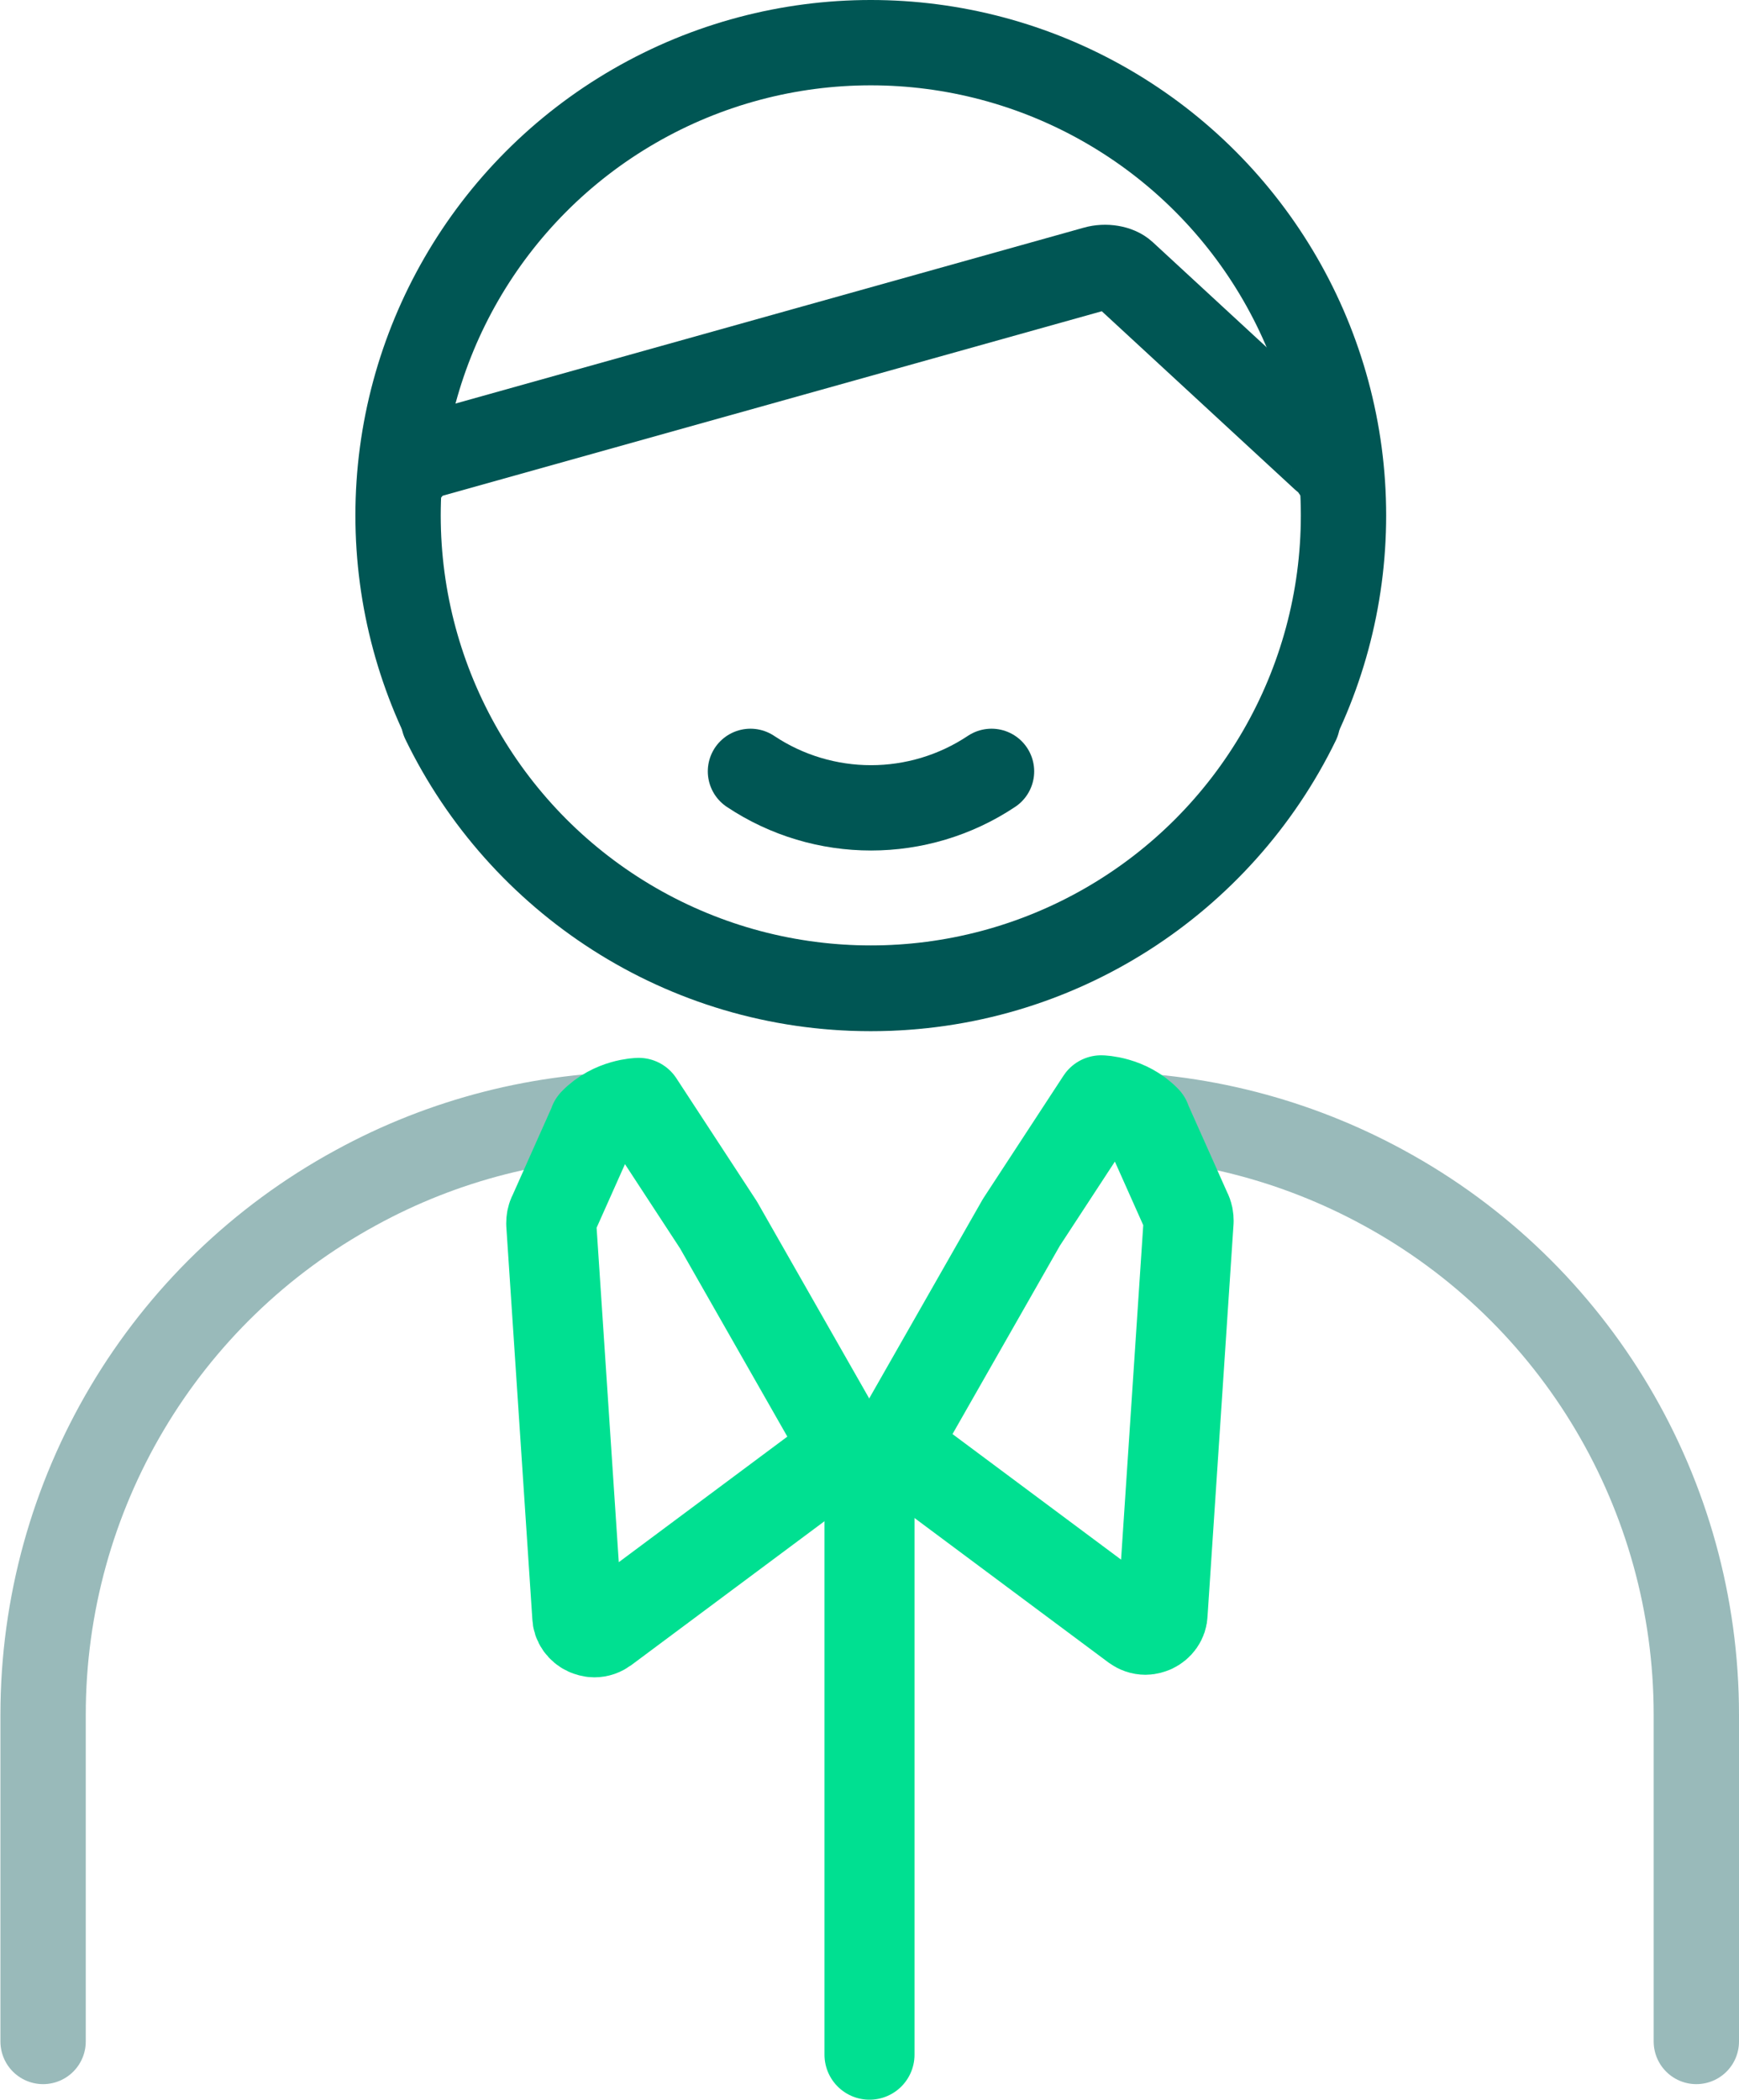
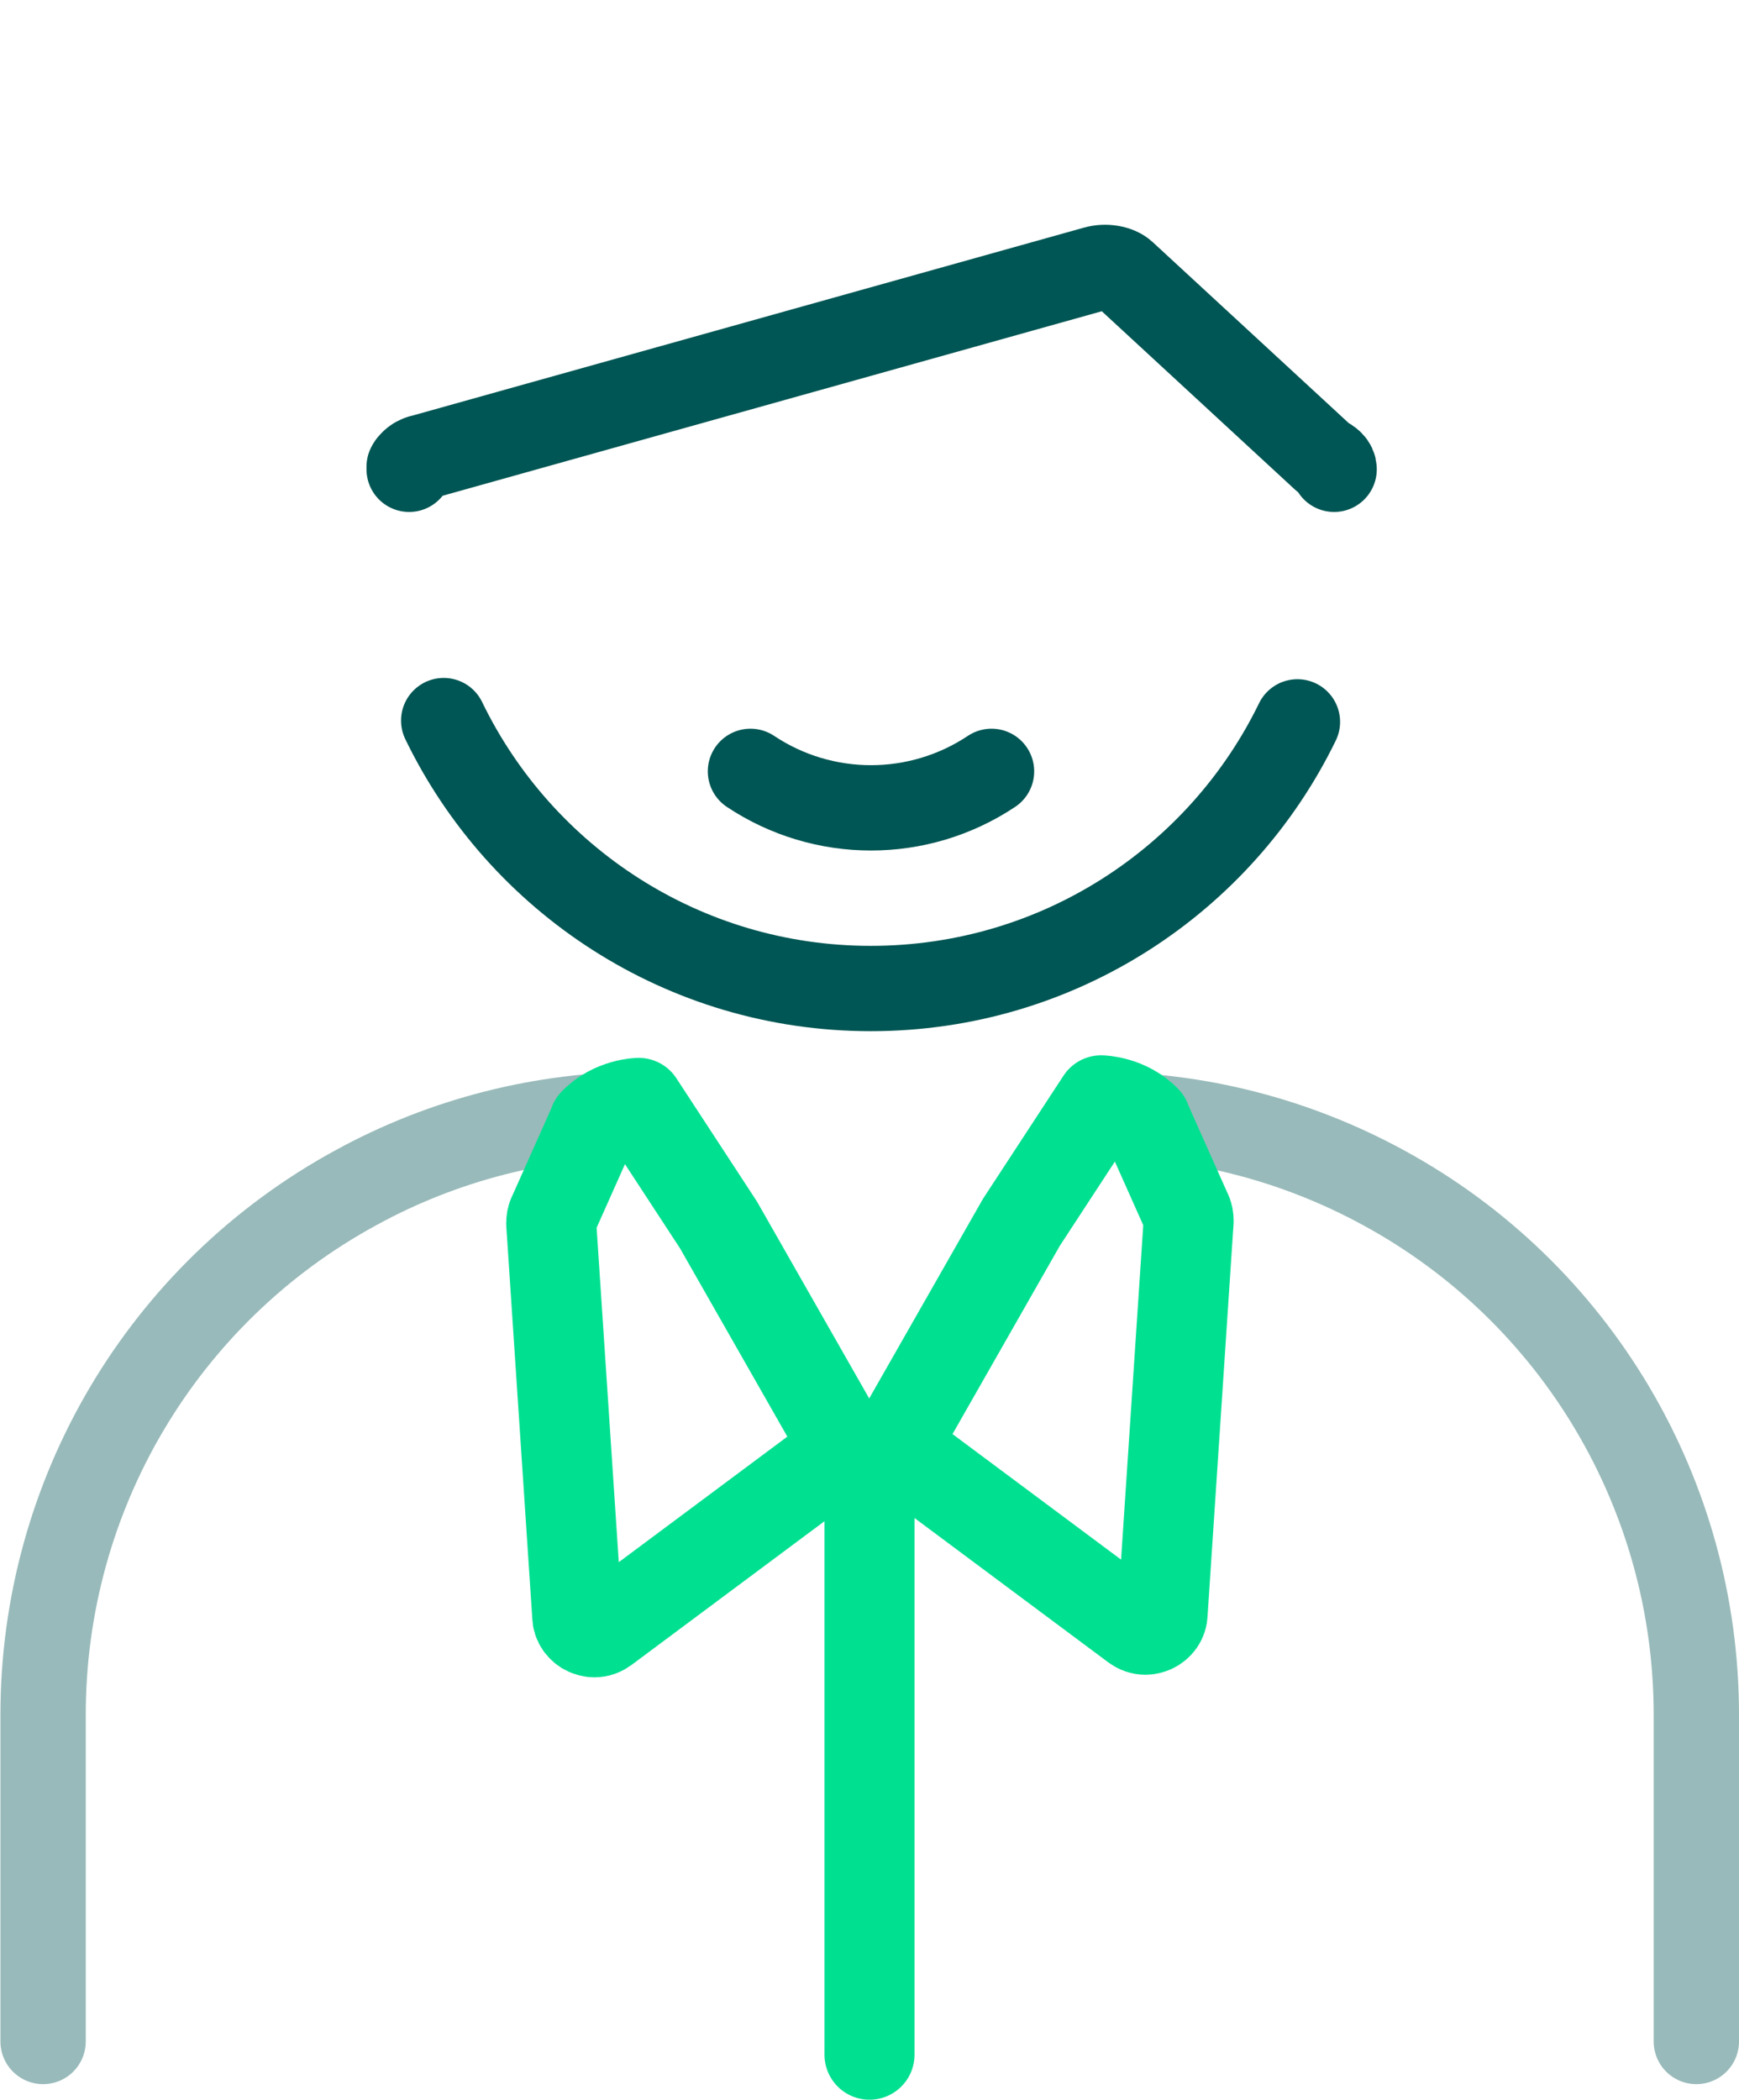
<svg xmlns="http://www.w3.org/2000/svg" id="icon" viewBox="0 0 40.76 49.22">
  <defs>
    <style>.cls-1{stroke:#005654;}.cls-1,.cls-2{stroke-width:2px;}.cls-1,.cls-2,.cls-3{fill:none;stroke-linecap:round;stroke-linejoin:round;}.cls-2{stroke:#99baba;}.cls-3{stroke:#00e091;stroke-width:2.11px;}</style>
  </defs>
  <g>
-     <path class="cls-2" d="M15.07,26.12c-2.35,0-4.67,.59-6.73,1.72h0c-4.52,2.46-7.33,7.2-7.33,12.35v7.66" />
+     <path class="cls-2" d="M15.07,26.12c-2.35,0-4.67,.59-6.73,1.72c-4.52,2.46-7.33,7.2-7.33,12.35v7.66" />
    <path class="cls-2" d="M39.76,47.85v-7.66c0-5.15-2.81-9.89-7.33-12.35h0c-2.07-1.13-4.38-1.72-6.73-1.72" />
  </g>
  <path class="cls-3" d="M13.92,26.33l-.95,2.13c-.04,.07-.05,.15-.05,.22l.61,9.2c0,.15,.1,.28,.23,.34,.05,.02,.11,.04,.17,.04,.09,0,.17-.03,.24-.08l5.37-4c.17-.12,.21-.36,.11-.54l-2.81-4.93-1.87-2.86s-.61,.01-1.05,.47Z" />
  <path class="cls-3" d="M26.86,26.27l.95,2.13c.04,.07,.05,.15,.05,.22l-.61,9.2c0,.15-.1,.28-.23,.34-.05,.02-.11,.04-.17,.04-.09,0-.17-.03-.24-.08l-5.37-4c-.17-.12-.21-.36-.11-.54l2.81-4.93,1.87-2.86s.61,.01,1.05,.47Z" />
  <path class="cls-1" d="M30.41,16.92c-1.8,3.7-5.6,6.25-10,6.25s-8.21-2.56-10.01-6.28" />
  <path class="cls-1" d="M17.59,18.08h0c1.71,1.14,3.94,1.14,5.65,0h0" />
-   <circle class="cls-1" cx="20.41" cy="12.08" r="11.08" />
  <line class="cls-3" x1="20.38" y1="48.16" x2="20.38" y2="35.16" />
  <path class="cls-1" d="M31.27,11c0-.11-.1-.2-.24-.26l-4.69-4.33c-.14-.13-.43-.18-.67-.11l-15.79,4.42s-.02,0-.03,.01c-.02,0-.03,.01-.05,.02s-.03,.01-.04,.02c-.01,0-.02,.01-.03,.02-.01,0-.03,.02-.04,.03,0,0-.02,.01-.02,.02-.01,0-.02,.02-.03,.03,0,0-.01,.02-.02,.02,0,.01-.01,.02-.02,.03,0,0,0,.02-.01,.02,0,.01,0,.03,0,.04,0,0,0,.01,0,.02h0" />
</svg>